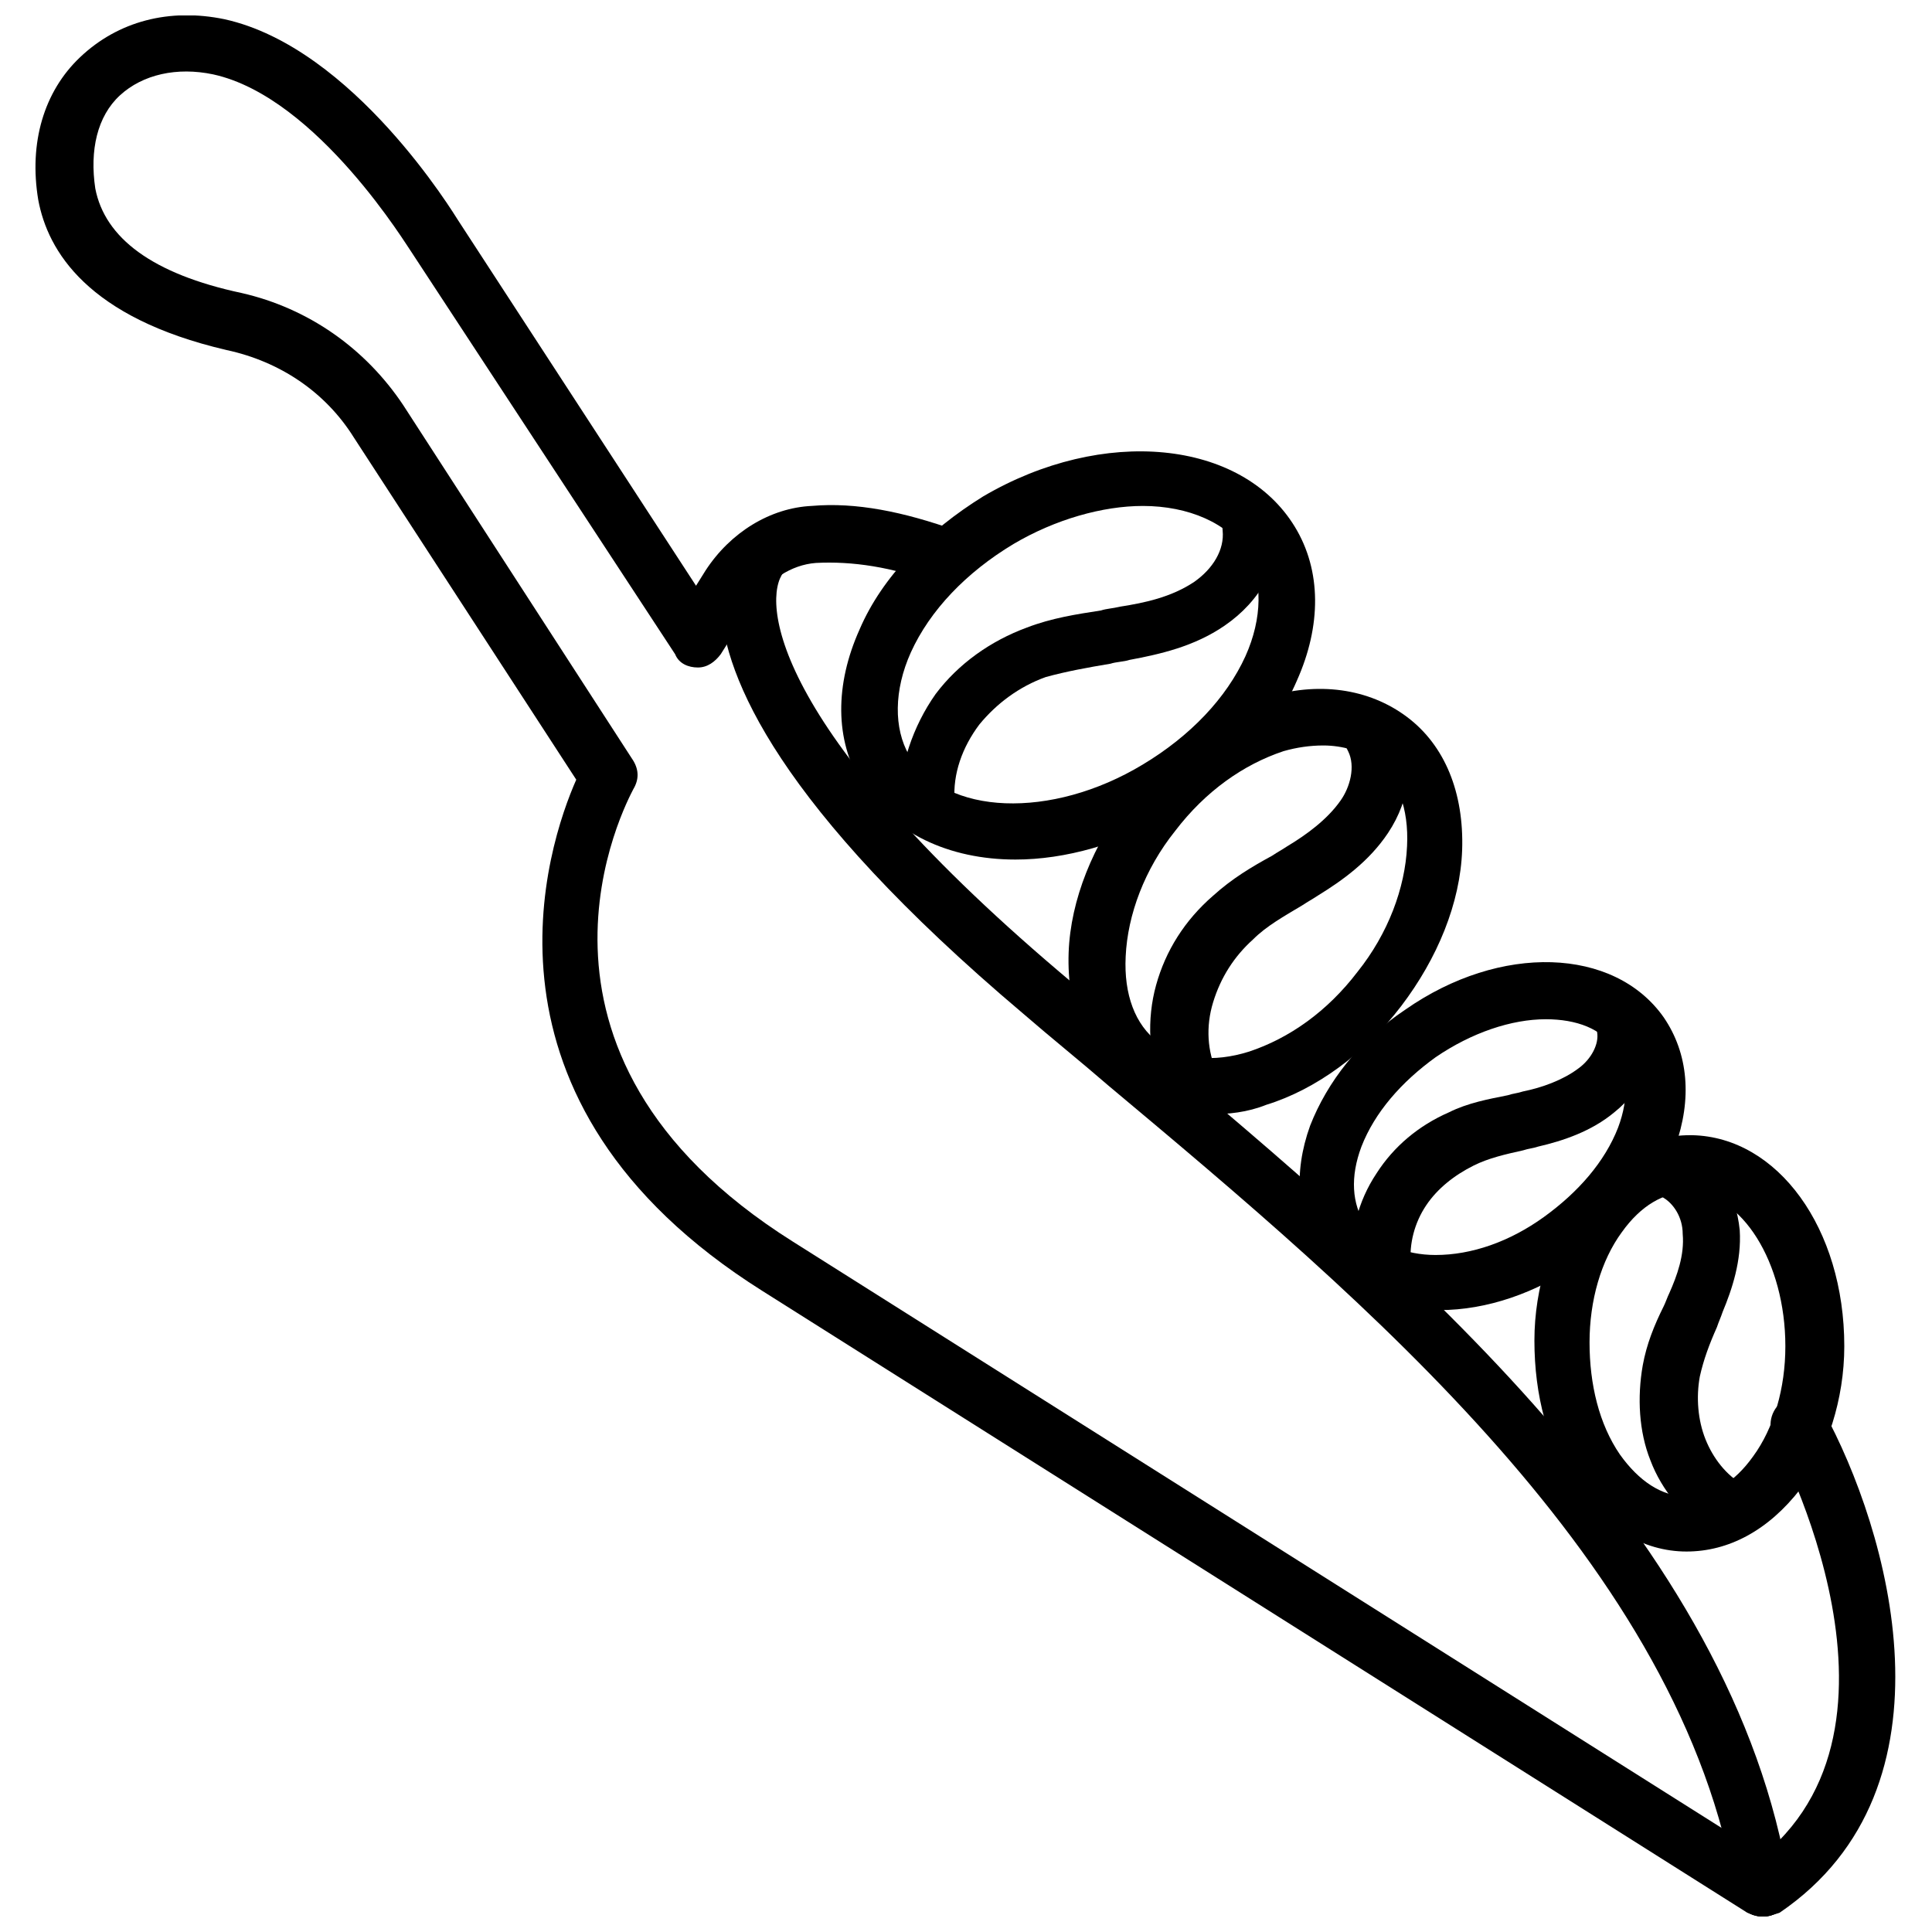
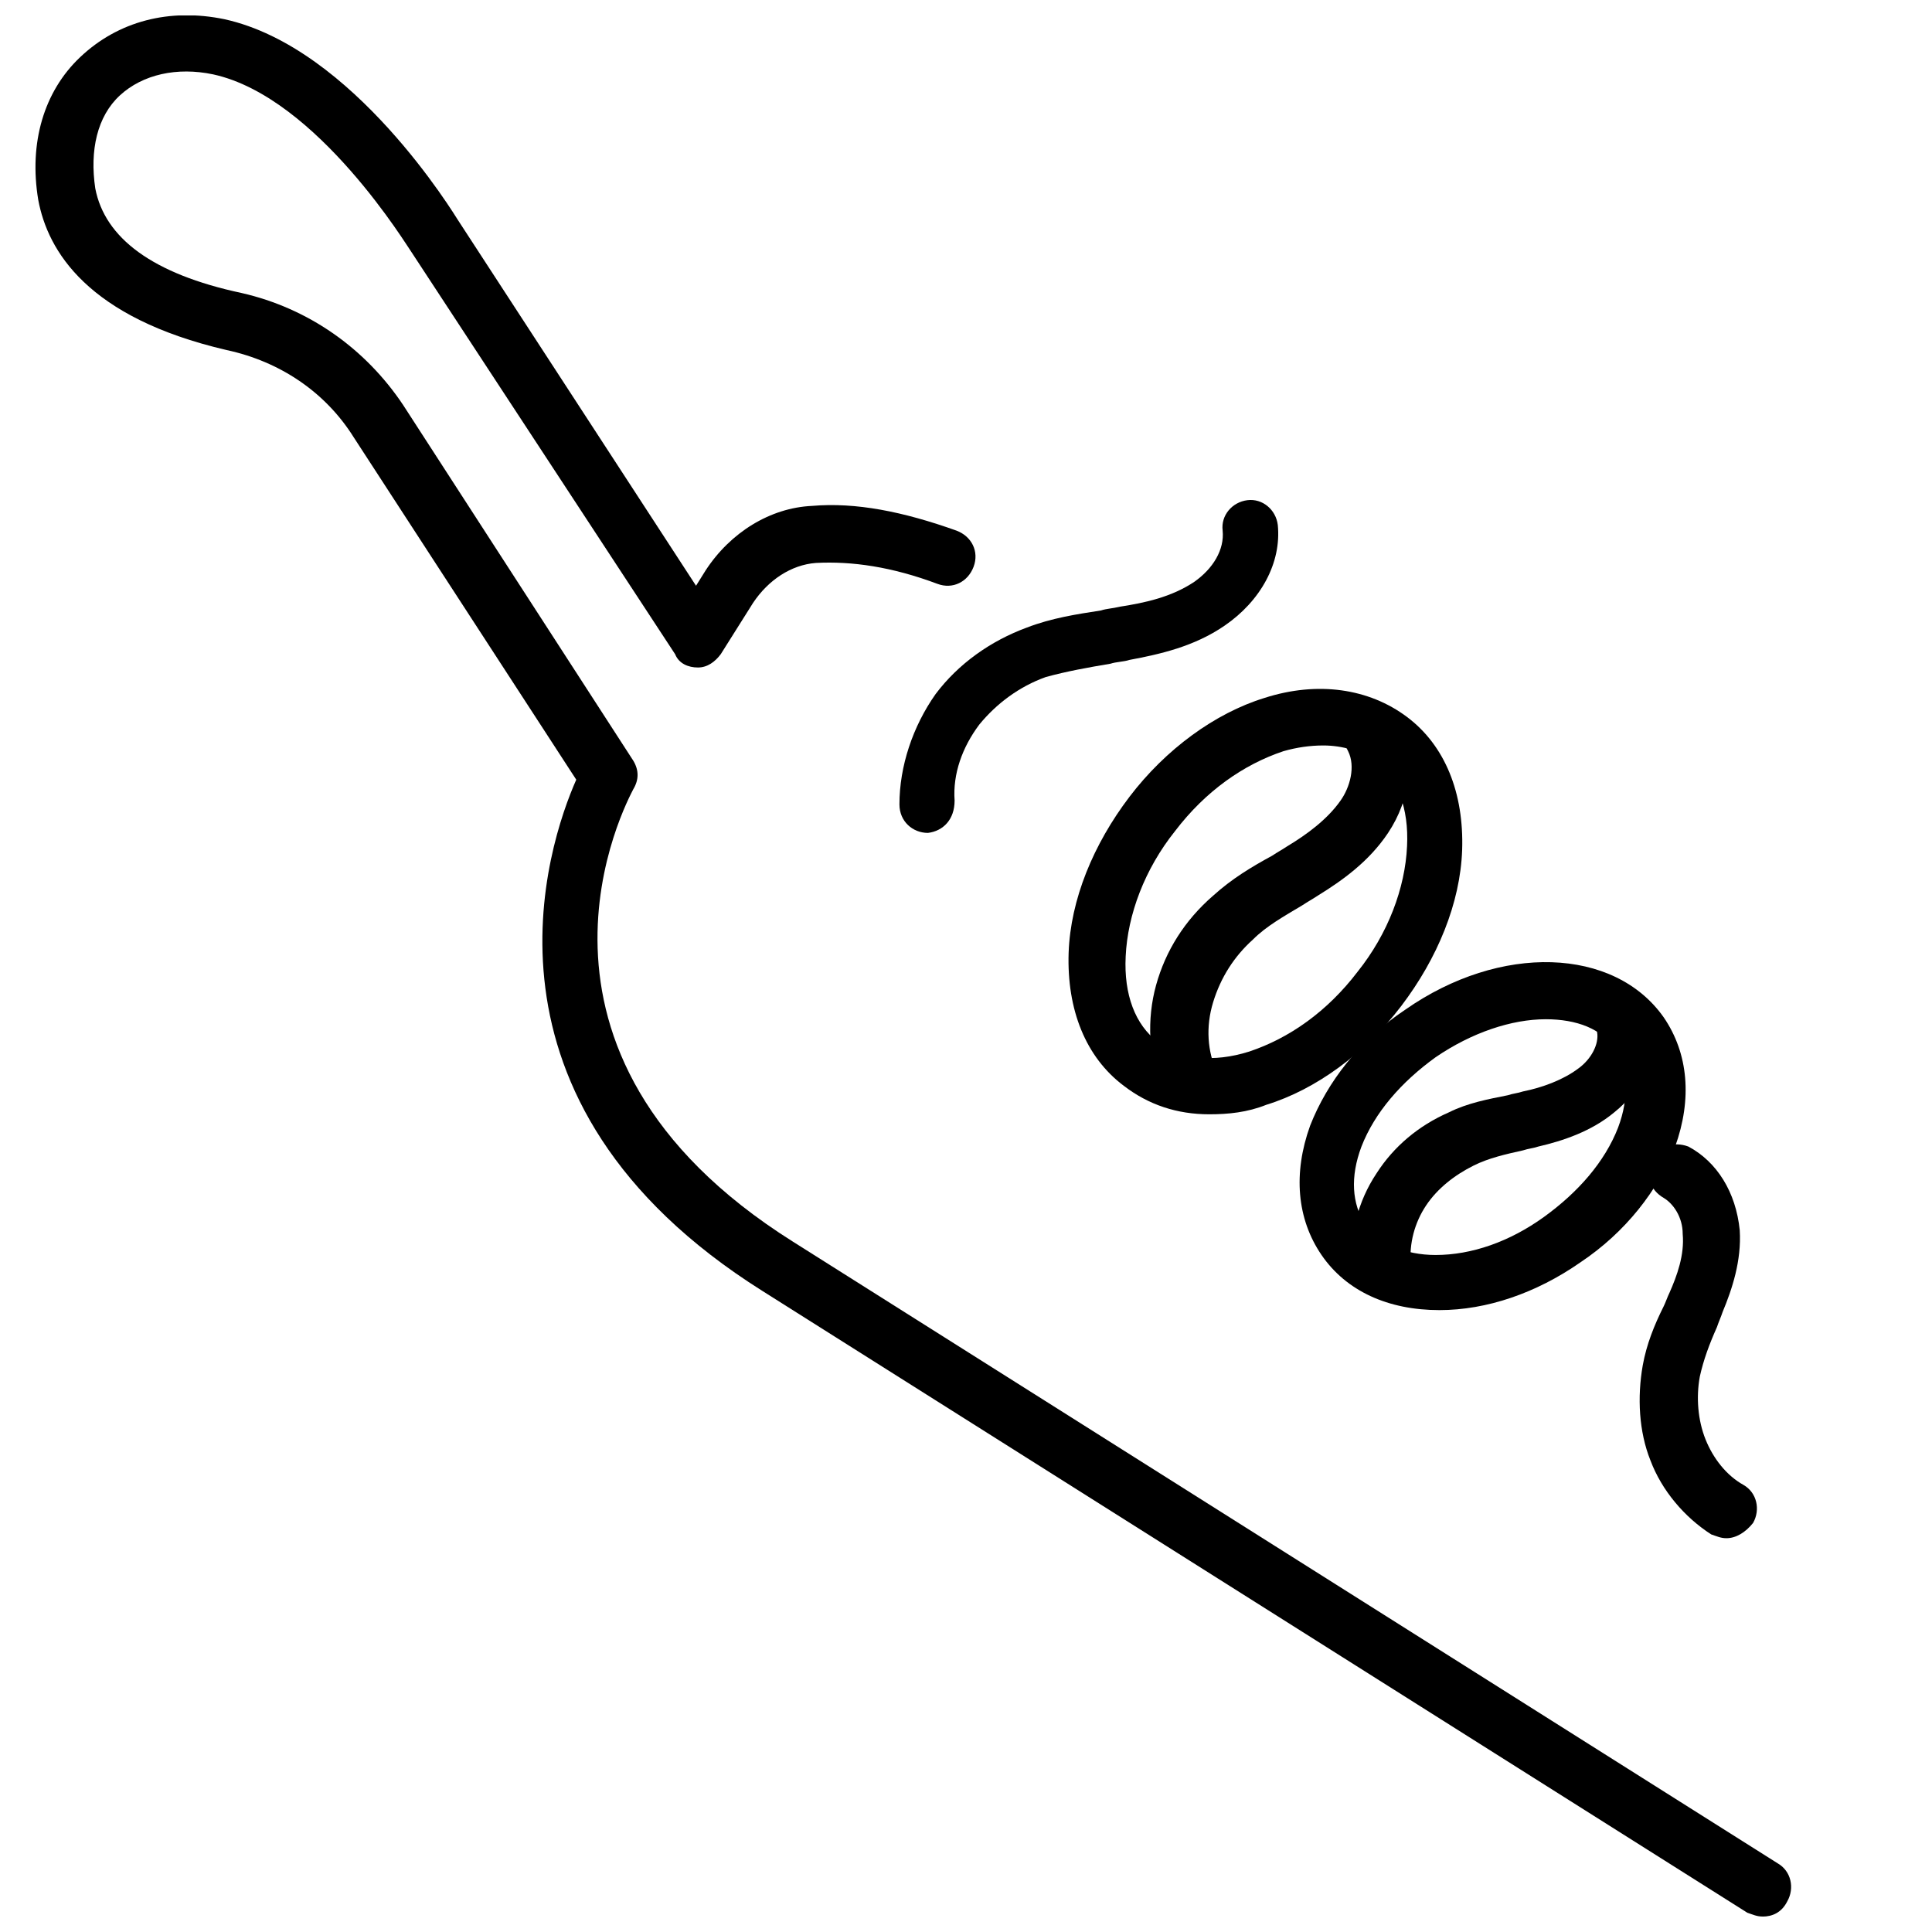
<svg xmlns="http://www.w3.org/2000/svg" width="800px" height="800px" version="1.1" viewBox="144 144 512 512">
  <defs>
    <clipPath id="c">
      <path d="m153 148.09h466v503.81h-466z" />
    </clipPath>
    <clipPath id="b">
-       <path d="m334 282h285v369.9h-285z" />
-     </clipPath>
+       </clipPath>
    <clipPath id="a">
-       <path d="m603 513h44v138.9h-44z" />
-     </clipPath>
+       </clipPath>
  </defs>
  <g clip-path="url(#c)">
    <path d="m611.09 651.9c-1.512 0-2.519-0.504-4.031-1.008l-260.97-164.75c-80.105-50.383-56.93-118.39-49.375-135.52l-58.945-90.688c-7.559-12.09-19.648-20.152-33.754-23.176-36.777-8.566-47.359-26.199-49.879-39.801-2.519-15.113 1.512-28.719 11.082-37.785 10.082-9.57 23.684-13.098 38.293-10.074 34.258 7.559 60.961 51.891 61.969 53.402l62.977 96.73 2.519-4.031c6.551-10.078 17.129-16.625 28.215-17.129 11.586-1.008 24.184 1.512 38.289 6.551 4.031 1.512 6.047 5.543 4.535 9.574s-5.543 6.047-9.574 4.535c-12.09-4.535-22.672-6.047-32.242-5.543-6.551 0.504-12.594 4.535-16.625 10.578l-8.566 13.602c-1.512 2.016-3.527 3.527-6.047 3.527-2.519 0-5.039-1.008-6.047-3.527l-70.027-106.8c-0.504-0.504-24.688-40.809-52.395-46.855-9.574-2.016-18.641 0-24.688 5.543-6.047 5.543-8.062 14.609-6.551 24.688 2.519 13.098 15.113 22.672 38.793 27.711 17.633 4.031 32.746 14.609 42.824 29.727l60.961 94.211c1.512 2.519 1.512 5.039 0 7.559-1.512 3.023-37.785 69.527 42.32 119.91l260.97 164.75c3.527 2.016 4.535 6.551 2.519 10.078-1.512 3.016-4.031 4.023-6.551 4.023z" />
  </g>
  <g clip-path="url(#b)">
    <path d="m611.09 651.9c-3.527 0-6.551-2.519-7.055-6.047-14.105-86.652-98.242-157.19-166.25-214.12-7.559-6.551-15.113-12.594-22.672-19.145-64.992-54.914-79.098-89.176-80.105-107.82-0.504-12.594 5.039-18.641 6.047-19.648 3.023-3.023 7.559-3.023 10.578 0 3.023 3.023 3.023 7.559 0 10.578-5.543 7.055-4.031 40.305 73.051 105.8 7.055 6.047 15.113 12.594 22.672 19.145 69.527 58.441 156.18 130.99 170.79 222.68 0.504 4.031-2.016 8.062-6.047 8.566h-1.008z" />
  </g>
  <path d="m525.45 491.19c-13.602 0-24.688-5.039-31.234-14.609-6.551-9.574-7.559-21.664-3.023-34.258 4.535-11.586 13.098-22.672 25.191-30.73 25.191-17.633 55.418-16.625 68.52 2.016 6.551 9.574 7.559 21.664 3.023 34.258-4.535 11.586-13.098 22.672-25.191 30.73-11.59 8.059-24.688 12.594-37.285 12.594zm28.215-77.082c-9.07 0-19.648 3.527-29.223 10.078-9.07 6.551-16.121 14.609-19.648 23.68-3.023 8.062-2.519 15.113 1.008 20.656 3.527 5.039 10.578 8.062 18.641 8.062 9.574 0 19.648-3.527 28.719-10.078 9.07-6.551 16.121-14.609 19.648-23.68 3.023-8.062 2.519-15.113-1.008-20.656-3.023-5.543-10.074-8.062-18.137-8.062z" />
  <path d="m509.83 486.65c-4.031 0-7.055-3.023-7.559-7.055-0.504-8.566 1.512-17.129 6.551-24.688 4.535-7.055 11.082-12.594 19.145-16.121 5.039-2.519 10.578-3.527 15.617-4.535 1.512-0.504 2.519-0.504 4.031-1.008 5.039-1.008 10.578-3.023 14.609-6.047 3.527-2.519 5.543-6.551 5.039-9.574-0.504-4.031 2.016-8.062 6.047-8.566s8.062 2.016 8.566 6.047c1.512 8.566-2.519 17.633-10.078 23.68-6.047 5.039-13.602 7.559-20.152 9.07-1.512 0.504-2.519 0.504-4.031 1.008-4.535 1.008-9.07 2.016-13.098 4.031-5.039 2.519-9.574 6.047-12.594 10.578-3.023 4.535-4.535 10.078-4.031 15.617 0.504 4.031-2.519 7.559-6.551 8.062-1.008-0.5-1.512-0.5-1.512-0.5z" />
-   <path d="m590.94 555.17c-0.504 0-0.504 0 0 0-11.586 0-22.168-6.551-29.727-17.633-7.055-10.578-10.578-23.68-10.578-38.289 0-14.105 4.535-27.711 11.586-37.785 7.559-11.082 18.137-16.625 29.727-16.625h0.504c22.672 0.504 40.305 24.688 40.305 55.922 0 14.105-4.535 27.711-11.586 37.785-8.566 11.082-19.145 16.625-30.23 16.625zm0.504-95.219c-6.551 0-12.594 3.527-17.633 10.578-5.543 7.559-8.566 18.137-8.566 29.223 0 11.082 2.519 21.664 8.062 29.727 5.039 7.055 11.082 11.082 17.633 11.082 6.551 0 12.594-3.527 17.633-10.578 5.543-7.559 8.566-18.137 8.566-29.223 0-22.168-11.586-40.809-25.695-40.809z" />
  <path d="m601.52 551.64c-1.512 0-2.519-0.504-4.031-1.008-7.055-4.535-13.098-11.586-16.121-19.648-3.023-7.559-3.527-16.625-2.016-25.191 1.008-5.543 3.023-10.578 5.543-15.617 0.504-1.008 1.008-2.519 1.512-3.527 2.016-4.535 4.031-10.078 3.527-15.617 0-4.535-2.519-8.062-5.039-9.574-3.527-2.016-5.039-6.047-3.527-10.078 2.016-3.527 6.047-5.039 10.078-3.527 7.559 4.031 12.594 12.09 13.602 22.168 0.504 8.062-2.016 15.617-4.535 21.664-0.504 1.512-1.008 2.519-1.512 4.031-2.016 4.535-3.527 8.566-4.535 13.098-1.008 5.543-0.504 11.586 1.512 16.625 2.016 5.039 5.543 9.574 10.078 12.09 3.527 2.016 4.535 6.551 2.519 10.078-2.019 2.523-4.535 4.035-7.055 4.035z" />
  <path d="m464.48 439.3c-8.566 0-16.121-2.519-22.672-7.559-10.078-7.559-15.113-20.152-14.609-35.266 0.504-14.105 6.551-28.719 16.121-41.312 9.574-12.594 22.672-22.168 35.77-26.199 14.105-4.535 27.711-2.519 37.785 5.039 10.078 7.559 15.113 20.152 14.609 35.266-0.504 14.105-6.551 28.719-16.121 41.312-9.574 12.594-22.672 22.168-35.77 26.199-5.035 2.016-10.074 2.519-15.113 2.519zm30.23-97.742c-3.527 0-7.055 0.504-10.578 1.512-10.578 3.527-20.656 10.578-28.719 21.16-8.062 10.078-12.594 22.168-13.098 33.25-0.504 10.078 2.519 18.137 8.566 22.672 6.047 4.535 14.609 5.543 24.184 2.519 10.578-3.527 20.656-10.578 28.719-21.16 8.062-10.078 12.594-22.168 13.098-33.25 0.504-10.078-2.519-18.137-8.566-22.672-3.531-2.519-8.566-4.031-13.605-4.031z" />
  <path d="m458.95 437.79c-3.023 0-5.543-1.512-7.055-4.535-3.527-9.07-4.031-19.145-1.512-28.215 2.519-9.07 7.559-17.129 15.113-23.68 5.039-4.535 10.078-7.559 15.617-10.578 1.512-1.008 2.519-1.512 4.031-2.519 5.039-3.023 10.578-7.055 14.105-12.09 2.519-3.527 4.031-9.07 2.016-13.098-2.016-3.527-0.504-8.062 3.527-10.078 3.527-2.016 8.062-0.504 10.078 3.527 4.031 8.566 3.023 19.145-3.023 28.215-5.039 7.559-12.09 12.594-18.641 16.625-1.512 1.008-2.519 1.512-4.031 2.519-5.039 3.023-9.574 5.543-13.098 9.07-5.039 4.535-8.566 10.078-10.578 16.625-2.016 6.551-1.512 13.098 1.008 18.641 1.512 4.031-0.504 8.062-4.031 9.574-1.512-0.508-2.519-0.004-3.527-0.004z" />
-   <path d="m413.1 371.79c-17.633 0-32.746-7.055-40.809-20.152-7.055-11.586-7.055-26.199-0.504-40.809 6.047-14.105 18.137-26.199 32.746-35.266 31.738-18.641 68.52-15.113 82.625 8.062 7.055 11.586 7.055 26.199 0.504 40.809-6.047 14.105-18.137 26.199-32.746 35.266-14.105 8.059-28.719 12.09-41.816 12.09zm33.754-93.707c-10.578 0-23.176 3.527-34.258 10.078-12.594 7.559-22.168 17.633-27.207 28.719-4.535 10.078-4.535 20.152-0.504 27.207 9.574 16.121 37.785 17.129 61.969 2.519 12.594-7.559 22.168-17.633 27.207-28.719 4.535-10.078 4.535-20.152 0.504-27.207-5.039-8.066-15.617-12.598-27.711-12.598z" />
  <path d="m389.92 364.73c-4.031 0-7.559-3.023-7.559-7.559 0-10.078 3.527-20.656 9.574-29.223 6.047-8.062 14.609-14.105 24.184-17.633 6.551-2.519 13.098-3.527 19.648-4.535 1.512-0.504 3.023-0.504 5.039-1.008 6.551-1.008 13.602-2.519 19.648-6.551 5.039-3.527 8.062-8.566 7.559-13.602-0.504-4.031 2.519-7.559 6.551-8.062s7.559 2.519 8.062 6.551c1.008 10.078-4.535 20.152-14.105 26.703-8.062 5.543-17.129 7.559-25.191 9.07-1.512 0.504-3.527 0.504-5.039 1.008-6.047 1.008-11.586 2.016-17.129 3.527-7.055 2.519-13.098 7.055-17.633 12.594-4.535 6.047-7.055 13.098-6.551 20.152-0.004 5.043-3.027 8.062-7.059 8.566z" />
  <g clip-path="url(#a)">
    <path d="m611.09 651.9c-2.519 0-4.535-1.008-6.047-3.023-2.519-3.527-1.512-8.062 2.016-10.078 49.879-34.258 7.559-112.85 7.055-113.86-2.016-3.527-0.504-8.062 3.023-10.078s8.062-0.504 10.078 3.023c17.129 31.234 37.281 99.754-11.586 133-1.516 0.508-3.027 1.012-4.539 1.012z" />
  </g>
</svg>